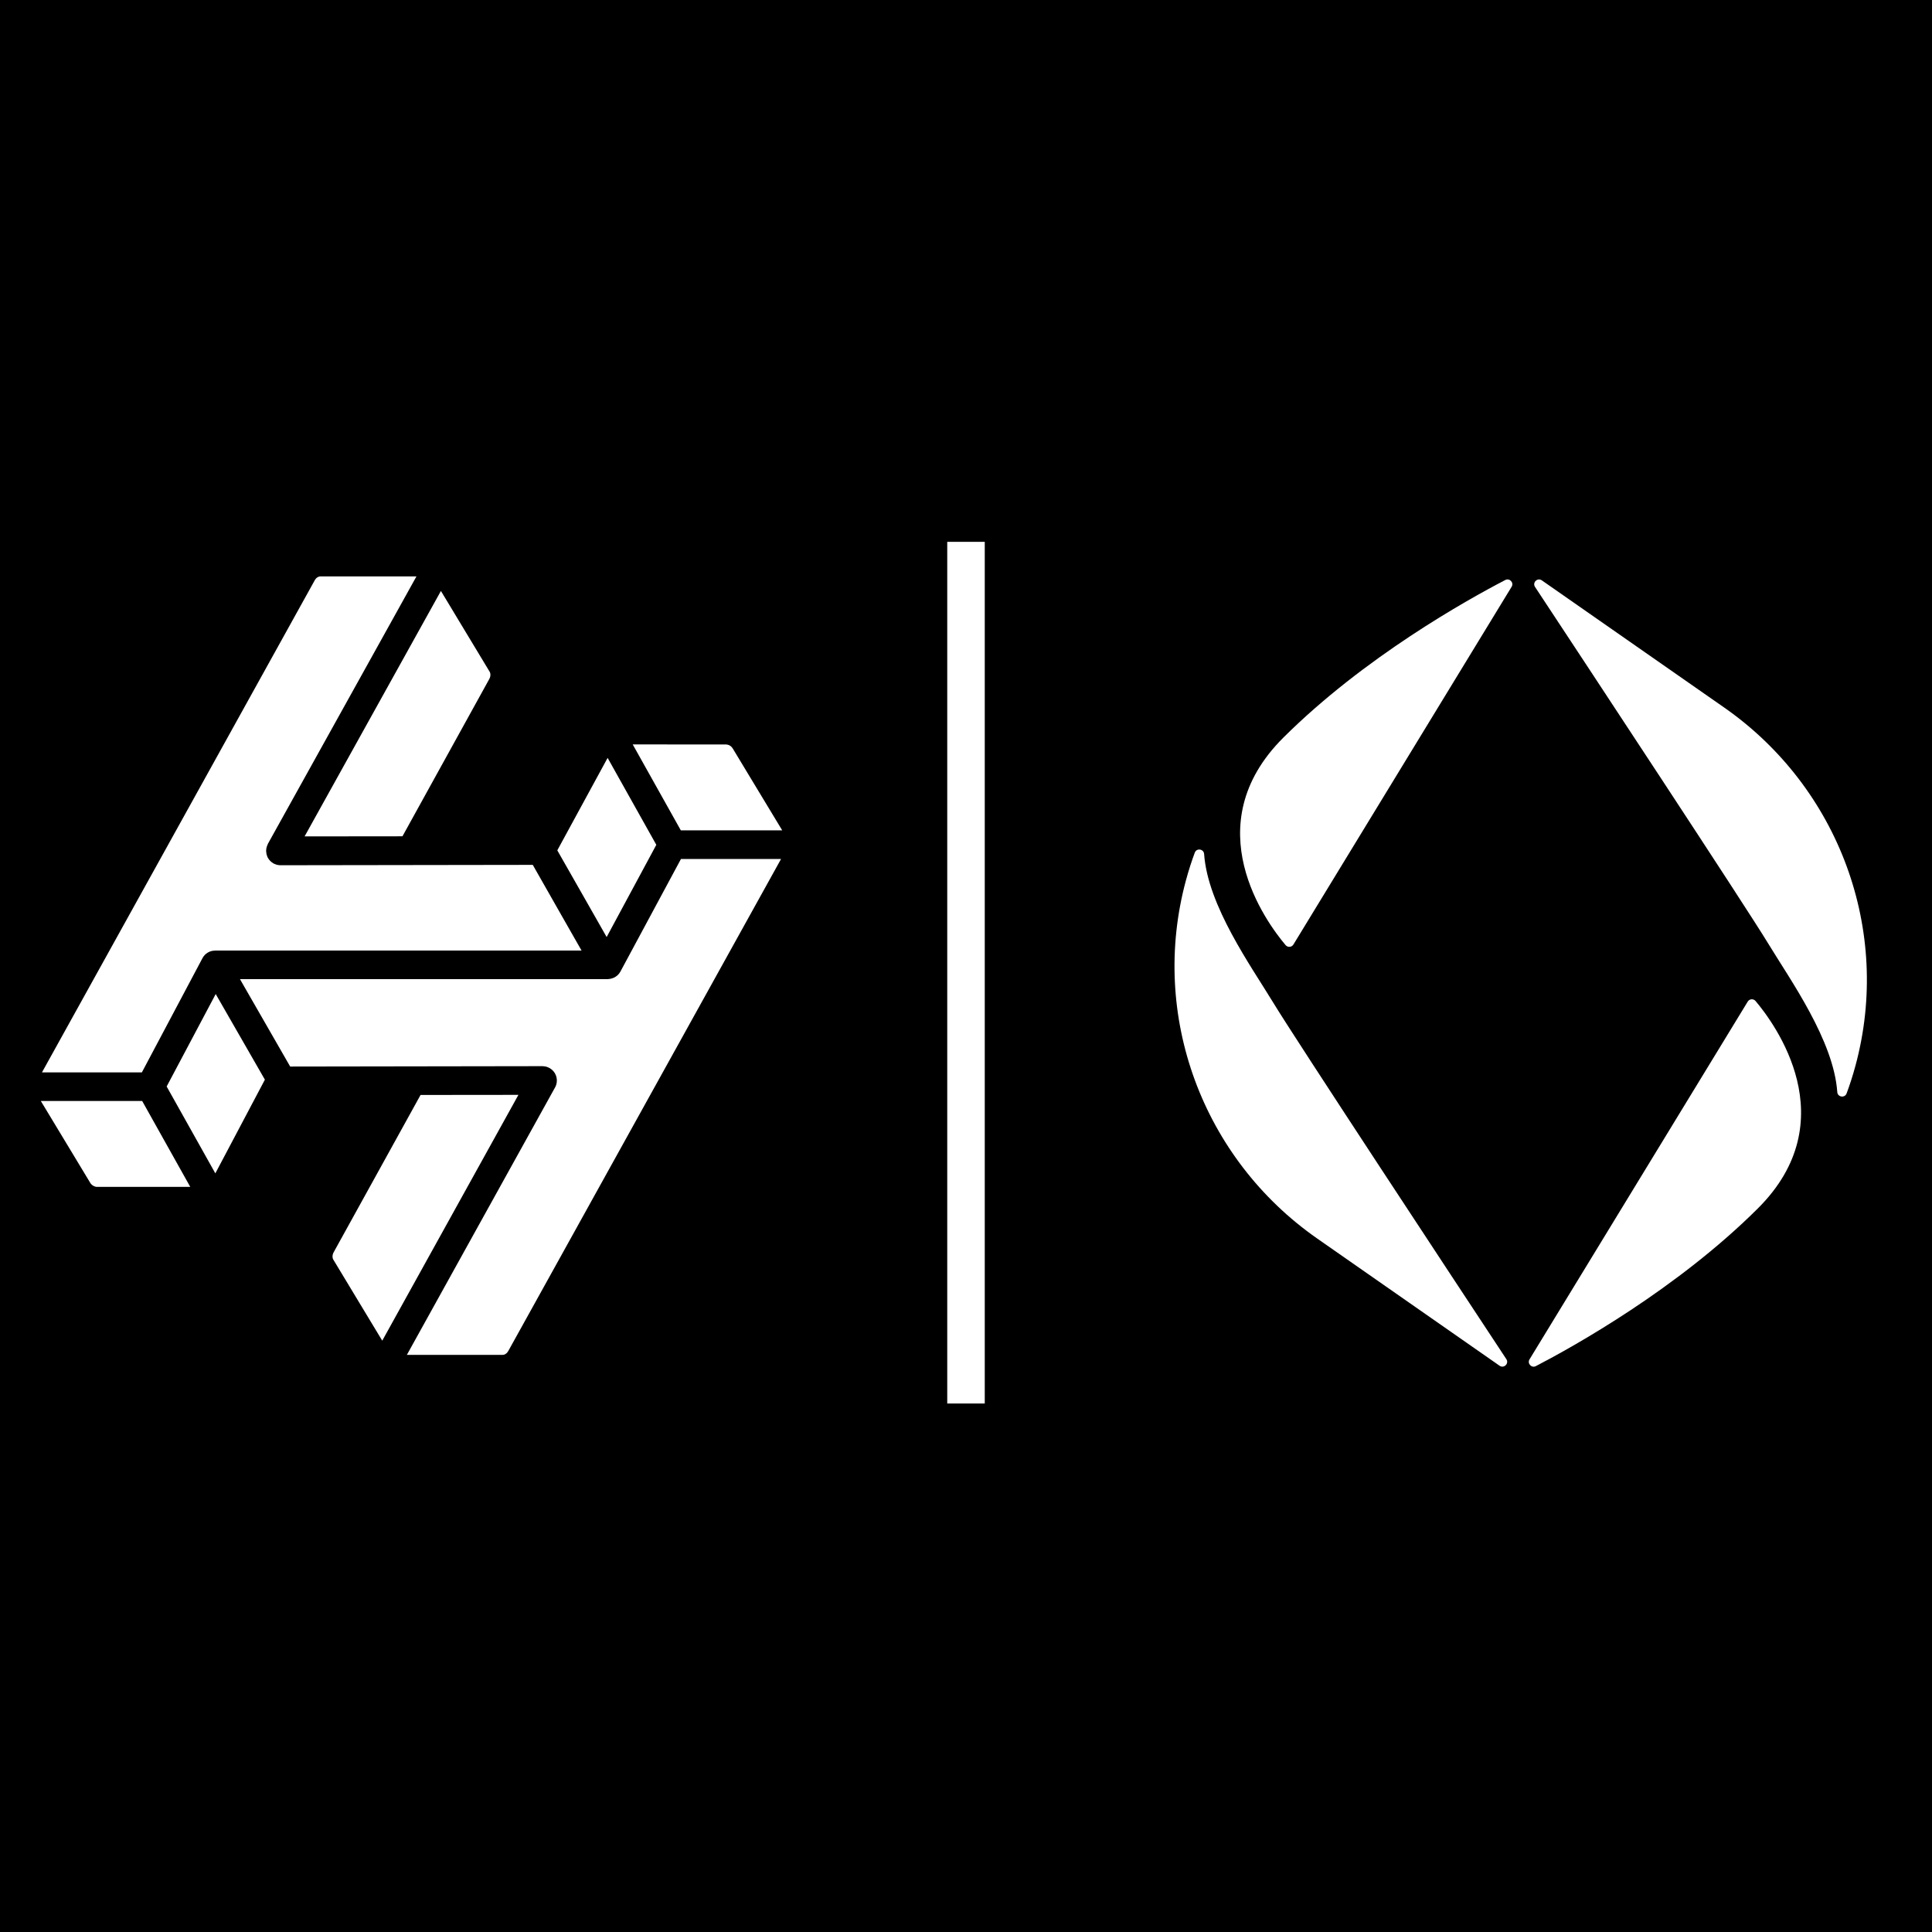
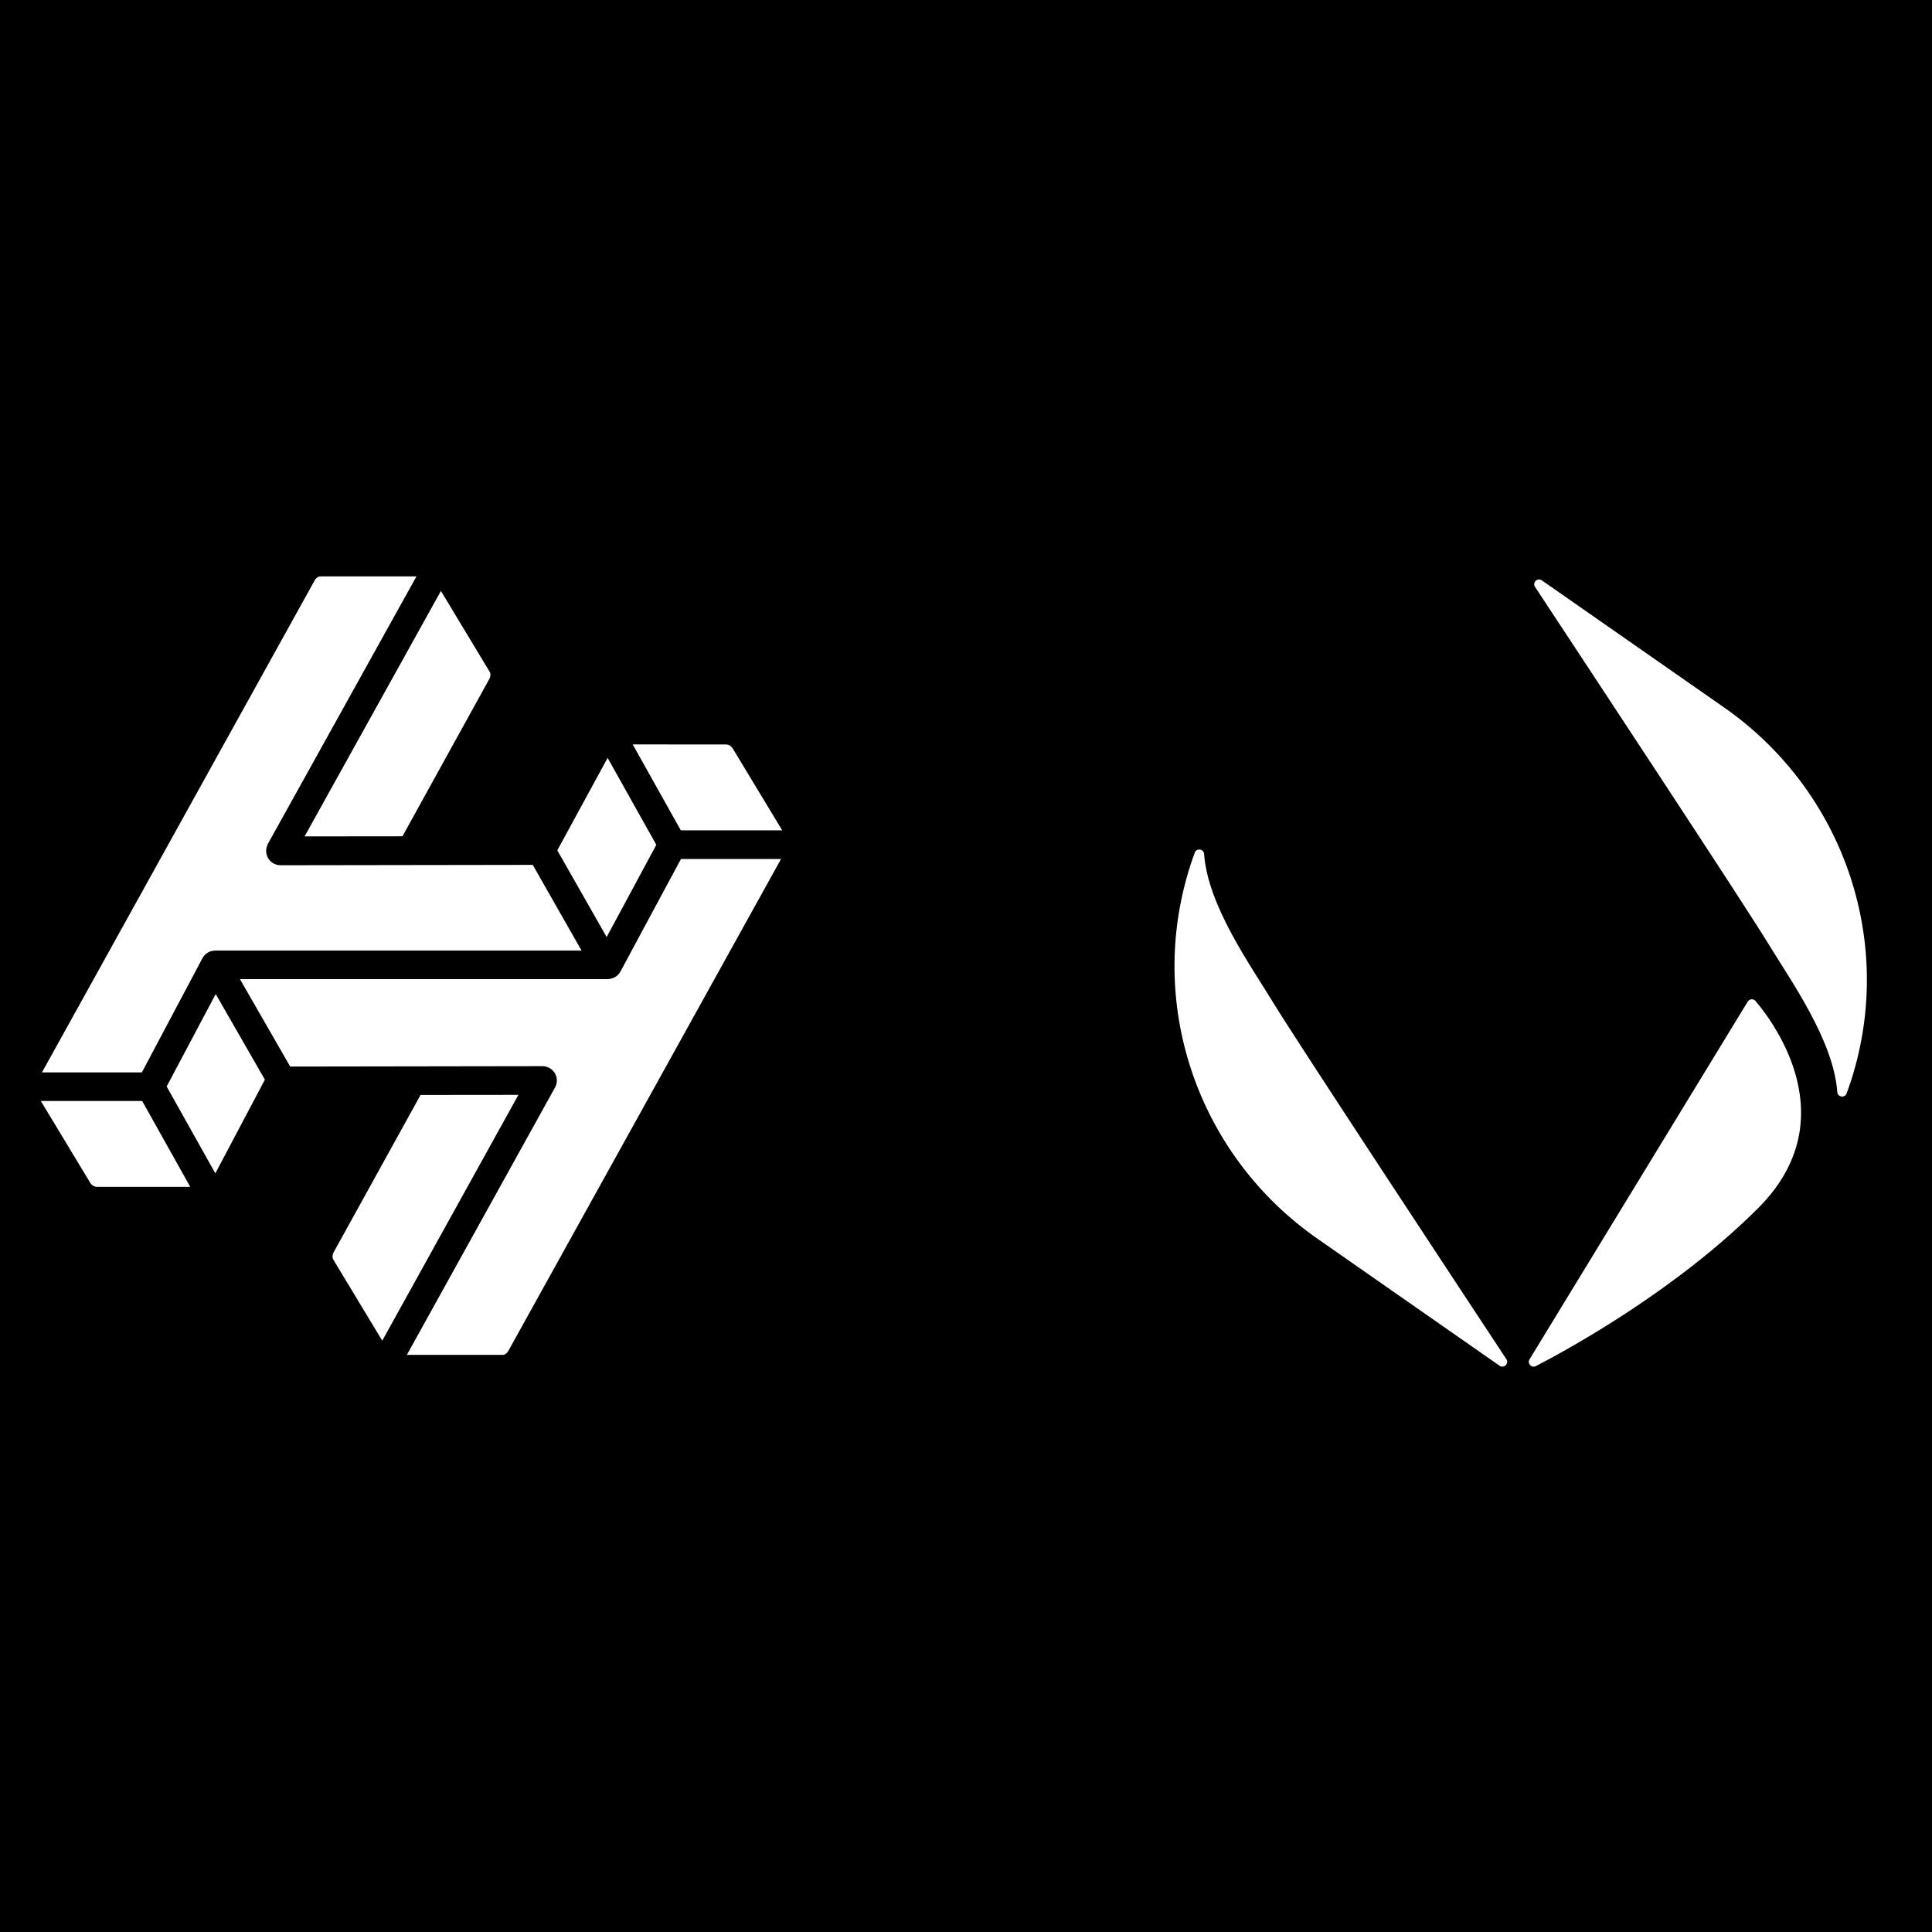
<svg xmlns="http://www.w3.org/2000/svg" width="500" zoomAndPan="magnify" viewBox="0 0 375 375" height="500" preserveAspectRatio="xMidYMid meet" version="1.0">
  <defs>
    <clipPath id="bedc69a34c">
      <path d="M 0 72.309 L 195 72.309 L 195 302.559 L 0 302.559 Z M 0 72.309 " clip-rule="nonzero" />
    </clipPath>
    <clipPath id="d830e3aad5">
-       <path d="M 180.105 73.809 L 375 73.809 L 375 304 L 180.105 304 Z M 180.105 73.809 " clip-rule="nonzero" />
-     </clipPath>
+       </clipPath>
    <clipPath id="52b782c940">
      <path d="M 183.836 105.168 L 191.336 105.168 L 191.336 272.418 L 183.836 272.418 Z M 183.836 105.168 " clip-rule="nonzero" />
    </clipPath>
  </defs>
  <rect x="-37.5" width="450" fill="#ffffff" y="-37.5" height="450" fill-opacity="1" />
  <rect x="-37.5" width="450" fill="#000000" y="-37.5" height="450" fill-opacity="1" />
  <g clip-path="url(#bedc69a34c)">
    <path fill="#000000" d="M 195 187.434 C 195 189.32 194.953 191.203 194.859 193.086 C 194.766 194.965 194.629 196.844 194.445 198.719 C 194.258 200.594 194.027 202.465 193.754 204.328 C 193.477 206.191 193.152 208.047 192.785 209.895 C 192.418 211.742 192.004 213.582 191.547 215.41 C 191.09 217.234 190.586 219.051 190.039 220.855 C 189.492 222.656 188.902 224.445 188.27 226.219 C 187.633 227.992 186.957 229.75 186.234 231.492 C 185.516 233.23 184.75 234.953 183.945 236.656 C 183.141 238.359 182.293 240.043 181.406 241.703 C 180.516 243.367 179.586 245.004 178.621 246.621 C 177.652 248.238 176.645 249.828 175.598 251.395 C 174.551 252.961 173.465 254.5 172.344 256.016 C 171.219 257.527 170.062 259.012 168.867 260.469 C 167.672 261.926 166.441 263.352 165.176 264.75 C 163.91 266.145 162.609 267.508 161.277 268.84 C 159.945 270.172 158.582 271.473 157.188 272.738 C 155.789 274.004 154.363 275.234 152.906 276.43 C 151.453 277.625 149.965 278.781 148.453 279.906 C 146.941 281.027 145.398 282.113 143.832 283.16 C 142.266 284.203 140.676 285.211 139.059 286.18 C 137.441 287.148 135.805 288.078 134.145 288.965 C 132.48 289.855 130.797 290.703 129.094 291.508 C 127.391 292.312 125.672 293.074 123.93 293.797 C 122.188 294.52 120.43 295.195 118.656 295.832 C 116.883 296.465 115.094 297.055 113.293 297.602 C 111.488 298.148 109.676 298.652 107.848 299.109 C 106.02 299.566 104.18 299.98 102.332 300.348 C 100.484 300.715 98.629 301.039 96.766 301.312 C 94.902 301.59 93.031 301.82 91.156 302.008 C 89.281 302.191 87.402 302.328 85.523 302.422 C 83.641 302.516 81.758 302.559 79.875 302.559 C 77.988 302.559 76.105 302.516 74.223 302.422 C 72.344 302.328 70.465 302.191 68.59 302.008 C 66.715 301.82 64.844 301.59 62.98 301.312 C 61.117 301.039 59.262 300.715 57.414 300.348 C 55.566 299.98 53.727 299.566 51.898 299.109 C 50.074 298.652 48.258 298.148 46.453 297.602 C 44.652 297.055 42.863 296.465 41.09 295.832 C 39.316 295.195 37.559 294.52 35.816 293.797 C 34.074 293.074 32.355 292.312 30.652 291.508 C 28.949 290.703 27.266 289.855 25.605 288.965 C 23.941 288.078 22.305 287.148 20.688 286.18 C 19.07 285.211 17.48 284.203 15.914 283.16 C 14.348 282.113 12.809 281.027 11.293 279.906 C 9.781 278.781 8.297 277.625 6.84 276.43 C 5.383 275.234 3.957 274.004 2.559 272.738 C 1.164 271.473 -0.199 270.172 -1.531 268.84 C -2.863 267.508 -4.164 266.145 -5.43 264.75 C -6.695 263.352 -7.926 261.926 -9.121 260.469 C -10.316 259.012 -11.473 257.527 -12.598 256.016 C -13.719 254.5 -14.805 252.961 -15.852 251.395 C -16.895 249.828 -17.902 248.238 -18.871 246.621 C -19.84 245.004 -20.77 243.367 -21.656 241.703 C -22.547 240.043 -23.395 238.359 -24.199 236.656 C -25.004 234.953 -25.766 233.23 -26.488 231.492 C -27.211 229.75 -27.887 227.992 -28.523 226.219 C -29.156 224.445 -29.746 222.656 -30.293 220.855 C -30.84 219.051 -31.344 217.234 -31.801 215.41 C -32.258 213.582 -32.672 211.742 -33.039 209.895 C -33.406 208.047 -33.73 206.191 -34.004 204.328 C -34.281 202.465 -34.512 200.594 -34.699 198.719 C -34.883 196.844 -35.02 194.965 -35.113 193.086 C -35.207 191.203 -35.25 189.32 -35.25 187.434 C -35.25 185.551 -35.207 183.668 -35.113 181.785 C -35.02 179.906 -34.883 178.027 -34.699 176.152 C -34.512 174.277 -34.281 172.406 -34.004 170.543 C -33.73 168.68 -33.406 166.824 -33.039 164.977 C -32.672 163.129 -32.258 161.289 -31.801 159.461 C -31.344 157.633 -30.84 155.82 -30.293 154.016 C -29.746 152.215 -29.156 150.426 -28.523 148.652 C -27.887 146.875 -27.211 145.121 -26.488 143.379 C -25.766 141.637 -25.004 139.918 -24.199 138.215 C -23.395 136.512 -22.547 134.828 -21.656 133.164 C -20.77 131.504 -19.84 129.867 -18.871 128.25 C -17.902 126.633 -16.895 125.043 -15.852 123.477 C -14.805 121.91 -13.719 120.367 -12.598 118.855 C -11.473 117.344 -10.316 115.855 -9.121 114.402 C -7.926 112.945 -6.695 111.52 -5.43 110.121 C -4.164 108.727 -2.863 107.363 -1.531 106.031 C -0.199 104.699 1.164 103.398 2.559 102.133 C 3.957 100.867 5.383 99.637 6.84 98.441 C 8.297 97.246 9.781 96.09 11.293 94.965 C 12.809 93.844 14.348 92.758 15.914 91.711 C 17.48 90.664 19.07 89.656 20.688 88.688 C 22.305 87.719 23.941 86.793 25.605 85.902 C 27.266 85.016 28.949 84.168 30.652 83.363 C 32.355 82.559 34.074 81.793 35.816 81.074 C 37.559 80.352 39.316 79.676 41.09 79.039 C 42.863 78.406 44.652 77.816 46.453 77.266 C 48.258 76.719 50.074 76.219 51.898 75.762 C 53.727 75.301 55.566 74.891 57.414 74.523 C 59.262 74.156 61.117 73.832 62.98 73.555 C 64.844 73.281 66.715 73.051 68.59 72.863 C 70.465 72.68 72.344 72.543 74.223 72.449 C 76.105 72.355 77.988 72.309 79.875 72.309 C 81.758 72.309 83.641 72.355 85.523 72.449 C 87.402 72.543 89.281 72.68 91.156 72.863 C 93.031 73.051 94.902 73.281 96.766 73.555 C 98.629 73.832 100.484 74.156 102.332 74.523 C 104.18 74.891 106.02 75.301 107.848 75.762 C 109.676 76.219 111.488 76.719 113.293 77.266 C 115.094 77.816 116.883 78.406 118.656 79.039 C 120.43 79.676 122.188 80.352 123.93 81.074 C 125.672 81.793 127.391 82.559 129.094 83.363 C 130.797 84.168 132.48 85.016 134.145 85.902 C 135.805 86.793 137.441 87.719 139.059 88.688 C 140.676 89.656 142.266 90.664 143.832 91.711 C 145.398 92.758 146.941 93.844 148.453 94.965 C 149.965 96.09 151.453 97.246 152.906 98.441 C 154.363 99.637 155.789 100.867 157.188 102.133 C 158.582 103.398 159.945 104.699 161.277 106.031 C 162.609 107.363 163.91 108.727 165.176 110.121 C 166.441 111.52 167.672 112.945 168.867 114.402 C 170.062 115.855 171.219 117.344 172.344 118.855 C 173.465 120.367 174.551 121.91 175.598 123.477 C 176.645 125.043 177.652 126.633 178.621 128.25 C 179.586 129.867 180.516 131.504 181.406 133.164 C 182.293 134.828 183.141 136.512 183.945 138.215 C 184.75 139.918 185.516 141.637 186.234 143.379 C 186.957 145.121 187.633 146.875 188.27 148.652 C 188.902 150.426 189.492 152.215 190.039 154.016 C 190.586 155.82 191.09 157.633 191.547 159.461 C 192.004 161.289 192.418 163.129 192.785 164.977 C 193.152 166.824 193.477 168.68 193.754 170.543 C 194.027 172.406 194.258 174.277 194.445 176.152 C 194.629 178.027 194.766 179.906 194.859 181.785 C 194.953 183.668 195 185.551 195 187.434 Z M 195 187.434 " fill-opacity="1" fill-rule="nonzero" />
  </g>
  <path fill="#ffffff" d="M 151.602 166.727 L 132.176 166.727 L 120.41 188.602 C 120.109 189.145 119.672 189.543 119.102 189.789 L 118.922 189.859 C 118.656 189.961 118.383 190.02 118.102 190.031 L 117.988 190.047 L 46.574 190.047 L 56.324 207.016 L 105.324 206.941 L 105.785 206.992 C 106.004 207.031 106.215 207.094 106.418 207.184 C 106.621 207.273 106.812 207.383 106.988 207.52 C 107.168 207.652 107.324 207.805 107.465 207.98 C 107.605 208.152 107.723 208.34 107.816 208.539 C 107.914 208.742 107.984 208.949 108.027 209.168 C 108.074 209.387 108.09 209.605 108.082 209.828 C 108.074 210.051 108.039 210.27 107.98 210.48 C 107.922 210.695 107.836 210.898 107.727 211.094 L 107.727 211.086 L 78.973 262.98 L 88.379 262.98 L 90.082 262.984 L 97.48 262.984 C 97.668 262.984 98.234 262.984 98.676 262.195 Z M 100.625 212.512 L 81.629 212.531 L 64.754 243.082 C 64.453 243.637 64.52 244.207 64.664 244.438 L 69.398 252.281 L 70.648 254.352 L 71.871 256.379 L 74.195 260.223 Z M 27.594 213.699 L 7.922 213.699 L 14.461 224.527 L 17.531 229.613 C 17.793 230.047 18.359 230.375 18.828 230.375 L 36.93 230.375 Z M 41.867 192.945 L 32.348 210.887 L 41.797 227.75 L 51.414 209.562 L 41.867 192.941 Z M 80.832 111.883 L 62.102 111.883 C 61.848 111.914 61.41 112.043 61.066 112.676 L 60.871 113.027 C 57.652 118.812 16.332 193.352 8.145 208.152 L 27.535 208.152 L 39.305 185.969 C 39.543 185.527 39.875 185.176 40.301 184.914 C 40.73 184.652 41.195 184.52 41.695 184.516 C 41.727 184.508 41.758 184.5 41.789 184.5 L 112.879 184.5 C 111.594 182.262 110.312 180.02 109.043 177.773 C 107.035 174.238 104.676 170.074 103.41 167.871 L 55.648 167.941 L 54.395 167.941 C 54.184 167.941 53.973 167.91 53.77 167.855 L 53.602 167.805 C 53.449 167.762 53.301 167.699 53.156 167.625 L 53.055 167.582 L 52.969 167.512 C 52.891 167.469 52.812 167.41 52.734 167.352 C 52.59 167.25 52.465 167.129 52.352 166.992 L 52.258 166.887 L 52.18 166.777 C 52.125 166.707 52.078 166.637 52.035 166.562 C 51.938 166.41 51.867 166.246 51.82 166.074 L 51.777 165.941 L 51.738 165.812 C 51.719 165.727 51.703 165.641 51.695 165.555 C 51.68 165.453 51.672 165.355 51.668 165.254 L 51.652 165.152 L 51.668 165.016 C 51.668 164.914 51.676 164.805 51.695 164.707 L 51.754 164.453 C 51.801 164.27 51.867 164.094 51.949 163.922 L 52.004 163.777 Z M 117.938 147.105 C 115.664 151.273 110.238 161.281 108.172 165.051 C 109.258 166.941 111.195 170.34 113.836 174.996 C 115.172 177.355 116.598 179.871 117.75 181.879 L 127.391 163.98 Z M 85.578 114.711 L 59.121 162.344 L 78.117 162.324 L 94.977 131.785 C 95.277 131.234 95.215 130.664 95.07 130.434 L 90.363 122.633 L 89.113 120.562 L 87.312 117.57 L 85.586 114.711 Z M 122.809 144.492 L 132.148 161.172 L 151.828 161.172 L 145.738 151.098 L 142.215 145.262 C 141.906 144.785 141.473 144.531 140.902 144.5 Z M 122.809 144.492 " fill-opacity="1" fill-rule="nonzero" />
  <g clip-path="url(#d830e3aad5)">
    <path fill="#000000" d="M 295.164 73.809 C 297.051 73.809 298.93 73.855 300.812 73.949 C 302.691 74.043 304.57 74.18 306.445 74.363 C 308.316 74.551 310.188 74.781 312.051 75.055 C 313.91 75.332 315.766 75.652 317.613 76.02 C 319.461 76.387 321.297 76.801 323.125 77.258 C 324.949 77.715 326.766 78.219 328.566 78.766 C 330.367 79.312 332.156 79.902 333.93 80.535 C 335.703 81.172 337.457 81.848 339.199 82.57 C 340.938 83.289 342.66 84.051 344.359 84.855 C 346.062 85.664 347.746 86.508 349.406 87.398 C 351.066 88.285 352.703 89.211 354.32 90.18 C 355.934 91.148 357.523 92.156 359.09 93.203 C 360.656 94.246 362.195 95.332 363.707 96.453 C 365.219 97.574 366.703 98.734 368.16 99.93 C 369.613 101.121 371.039 102.352 372.438 103.617 C 373.832 104.883 375.195 106.18 376.527 107.512 C 377.859 108.844 379.156 110.207 380.422 111.602 C 381.684 112.996 382.914 114.422 384.109 115.879 C 385.305 117.332 386.461 118.816 387.582 120.328 C 388.707 121.844 389.789 123.383 390.836 124.945 C 391.883 126.512 392.887 128.102 393.855 129.719 C 394.824 131.332 395.754 132.973 396.641 134.633 C 397.527 136.293 398.375 137.973 399.18 139.676 C 399.984 141.379 400.746 143.098 401.469 144.84 C 402.188 146.578 402.867 148.336 403.5 150.109 C 404.137 151.883 404.727 153.668 405.273 155.469 C 405.82 157.273 406.32 159.086 406.777 160.914 C 407.234 162.738 407.648 164.578 408.016 166.422 C 408.383 168.27 408.703 170.125 408.98 171.988 C 409.258 173.852 409.488 175.719 409.672 177.594 C 409.855 179.469 409.996 181.344 410.09 183.227 C 410.18 185.105 410.227 186.988 410.227 188.871 C 410.227 190.754 410.18 192.637 410.086 194.516 C 409.996 196.398 409.855 198.273 409.672 200.148 C 409.488 202.023 409.258 203.891 408.98 205.754 C 408.703 207.617 408.383 209.473 408.016 211.316 C 407.648 213.164 407.234 215 406.777 216.828 C 406.32 218.656 405.82 220.469 405.273 222.27 C 404.727 224.074 404.137 225.859 403.5 227.633 C 402.867 229.406 402.188 231.164 401.469 232.902 C 400.746 234.641 399.984 236.363 399.18 238.066 C 398.375 239.77 397.527 241.449 396.641 243.109 C 395.754 244.77 394.824 246.41 393.855 248.023 C 392.887 249.641 391.883 251.23 390.836 252.797 C 389.789 254.359 388.707 255.898 387.582 257.414 C 386.461 258.926 385.305 260.41 384.109 261.863 C 382.914 263.32 381.684 264.746 380.422 266.141 C 379.156 267.535 377.859 268.898 376.527 270.23 C 375.195 271.562 373.832 272.859 372.438 274.125 C 371.039 275.391 369.613 276.621 368.16 277.812 C 366.703 279.008 365.219 280.168 363.707 281.289 C 362.195 282.41 360.656 283.492 359.09 284.539 C 357.523 285.586 355.934 286.594 354.32 287.562 C 352.703 288.531 351.066 289.457 349.406 290.344 C 347.746 291.234 346.062 292.078 344.359 292.883 C 342.66 293.688 340.938 294.453 339.199 295.172 C 337.457 295.895 335.703 296.57 333.93 297.207 C 332.156 297.84 330.367 298.43 328.566 298.977 C 326.766 299.523 324.949 300.027 323.125 300.484 C 321.297 300.941 319.461 301.352 317.613 301.719 C 315.766 302.086 313.91 302.41 312.051 302.688 C 310.188 302.961 308.316 303.191 306.445 303.379 C 304.57 303.562 302.691 303.699 300.812 303.793 C 298.93 303.887 297.051 303.93 295.164 303.93 C 293.281 303.93 291.402 303.887 289.52 303.793 C 287.641 303.699 285.762 303.562 283.887 303.379 C 282.016 303.191 280.145 302.961 278.281 302.688 C 276.422 302.41 274.566 302.086 272.719 301.719 C 270.871 301.352 269.035 300.941 267.207 300.484 C 265.383 300.027 263.566 299.523 261.766 298.977 C 259.965 298.43 258.176 297.84 256.402 297.207 C 254.629 296.57 252.875 295.895 251.133 295.172 C 249.395 294.453 247.672 293.688 245.973 292.883 C 244.27 292.078 242.586 291.234 240.926 290.344 C 239.266 289.457 237.629 288.531 236.012 287.562 C 234.398 286.594 232.809 285.586 231.242 284.539 C 229.676 283.492 228.137 282.41 226.625 281.289 C 225.113 280.168 223.629 279.008 222.172 277.812 C 220.715 276.621 219.293 275.391 217.895 274.125 C 216.5 272.859 215.137 271.562 213.805 270.23 C 212.473 268.898 211.176 267.535 209.91 266.141 C 208.648 264.746 207.418 263.32 206.223 261.863 C 205.027 260.41 203.871 258.926 202.75 257.414 C 201.625 255.898 200.543 254.359 199.496 252.797 C 198.449 251.23 197.441 249.641 196.477 248.023 C 195.508 246.41 194.578 244.77 193.691 243.109 C 192.805 241.449 191.957 239.77 191.152 238.066 C 190.348 236.363 189.586 234.641 188.863 232.902 C 188.145 231.164 187.465 229.406 186.832 227.633 C 186.195 225.859 185.605 224.074 185.059 222.27 C 184.512 220.469 184.012 218.656 183.555 216.828 C 183.098 215 182.684 213.164 182.316 211.316 C 181.949 209.473 181.629 207.617 181.352 205.754 C 181.074 203.891 180.844 202.023 180.66 200.148 C 180.477 198.273 180.336 196.398 180.242 194.516 C 180.152 192.637 180.105 190.754 180.105 188.871 C 180.105 186.988 180.152 185.105 180.242 183.227 C 180.336 181.344 180.477 179.469 180.66 177.594 C 180.844 175.719 181.074 173.852 181.352 171.988 C 181.629 170.125 181.949 168.27 182.316 166.422 C 182.684 164.578 183.098 162.738 183.555 160.914 C 184.012 159.086 184.512 157.273 185.059 155.469 C 185.605 153.668 186.195 151.883 186.832 150.109 C 187.465 148.336 188.145 146.578 188.863 144.84 C 189.586 143.098 190.348 141.379 191.152 139.676 C 191.957 137.973 192.805 136.293 193.691 134.633 C 194.578 132.973 195.508 131.332 196.477 129.719 C 197.441 128.102 198.449 126.512 199.496 124.945 C 200.543 123.383 201.625 121.844 202.75 120.328 C 203.871 118.816 205.027 117.332 206.223 115.879 C 207.418 114.422 208.648 112.996 209.91 111.602 C 211.176 110.207 212.473 108.844 213.805 107.512 C 215.137 106.18 216.5 104.883 217.895 103.617 C 219.293 102.352 220.715 101.121 222.172 99.93 C 223.629 98.734 225.113 97.574 226.625 96.453 C 228.137 95.332 229.676 94.246 231.242 93.203 C 232.809 92.156 234.398 91.148 236.012 90.18 C 237.629 89.211 239.266 88.285 240.926 87.398 C 242.586 86.508 244.27 85.664 245.973 84.855 C 247.672 84.051 249.395 83.289 251.133 82.57 C 252.875 81.848 254.629 81.172 256.402 80.535 C 258.176 79.902 259.965 79.312 261.766 78.766 C 263.566 78.219 265.383 77.715 267.207 77.258 C 269.035 76.801 270.871 76.387 272.719 76.02 C 274.566 75.652 276.422 75.332 278.281 75.055 C 280.145 74.781 282.016 74.551 283.887 74.363 C 285.762 74.18 287.641 74.043 289.52 73.949 C 291.402 73.855 293.281 73.809 295.164 73.809 Z M 295.164 73.809 " fill-opacity="1" fill-rule="nonzero" />
  </g>
-   <path fill="#ffffff" d="M 293.406 113.891 L 251.051 183.332 C 250.719 183.875 249.949 183.938 249.535 183.449 C 245.809 179.039 231.918 160.27 249.105 143.164 C 264.789 127.555 284.77 116.426 292.172 112.582 C 293.012 112.145 293.898 113.086 293.406 113.891 Z M 293.406 113.891 " fill-opacity="1" fill-rule="nonzero" />
  <path fill="#ffffff" d="M 291.062 265.086 C 291.906 265.676 292.949 264.668 292.383 263.809 C 282.922 249.473 251.477 201.77 247.133 194.609 C 242.848 187.547 234.422 175.809 233.719 165.766 C 233.648 164.762 232.254 164.559 231.906 165.5 C 231.34 167.02 230.742 168.836 230.18 170.91 C 223.109 197.082 233.379 224.852 255.68 240.406 Z M 291.062 265.086 " fill-opacity="1" fill-rule="nonzero" />
  <path fill="#ffffff" d="M 296.879 263.852 L 339.234 194.41 C 339.566 193.863 340.336 193.805 340.75 194.293 C 344.477 198.703 358.367 217.473 341.18 234.574 C 325.496 250.184 305.52 261.312 298.113 265.16 C 297.273 265.598 296.391 264.656 296.879 263.852 Z M 296.879 263.852 " fill-opacity="1" fill-rule="nonzero" />
  <path fill="#ffffff" d="M 299.27 112.648 C 298.426 112.059 297.383 113.062 297.949 113.922 C 307.41 128.258 338.855 175.961 343.199 183.125 C 347.484 190.188 355.91 201.926 356.613 211.969 C 356.684 212.973 358.078 213.176 358.426 212.23 C 358.992 210.711 359.594 208.895 360.152 206.824 C 367.223 180.652 356.953 152.879 334.652 137.324 Z M 299.27 112.648 " fill-opacity="1" fill-rule="nonzero" />
  <g clip-path="url(#52b782c940)">
-     <path fill="#ffffff" d="M 183.859 105.168 L 183.859 272.582 L 191.141 272.582 L 191.141 105.168 Z M 183.859 105.168 " fill-opacity="1" fill-rule="nonzero" />
-   </g>
+     </g>
</svg>